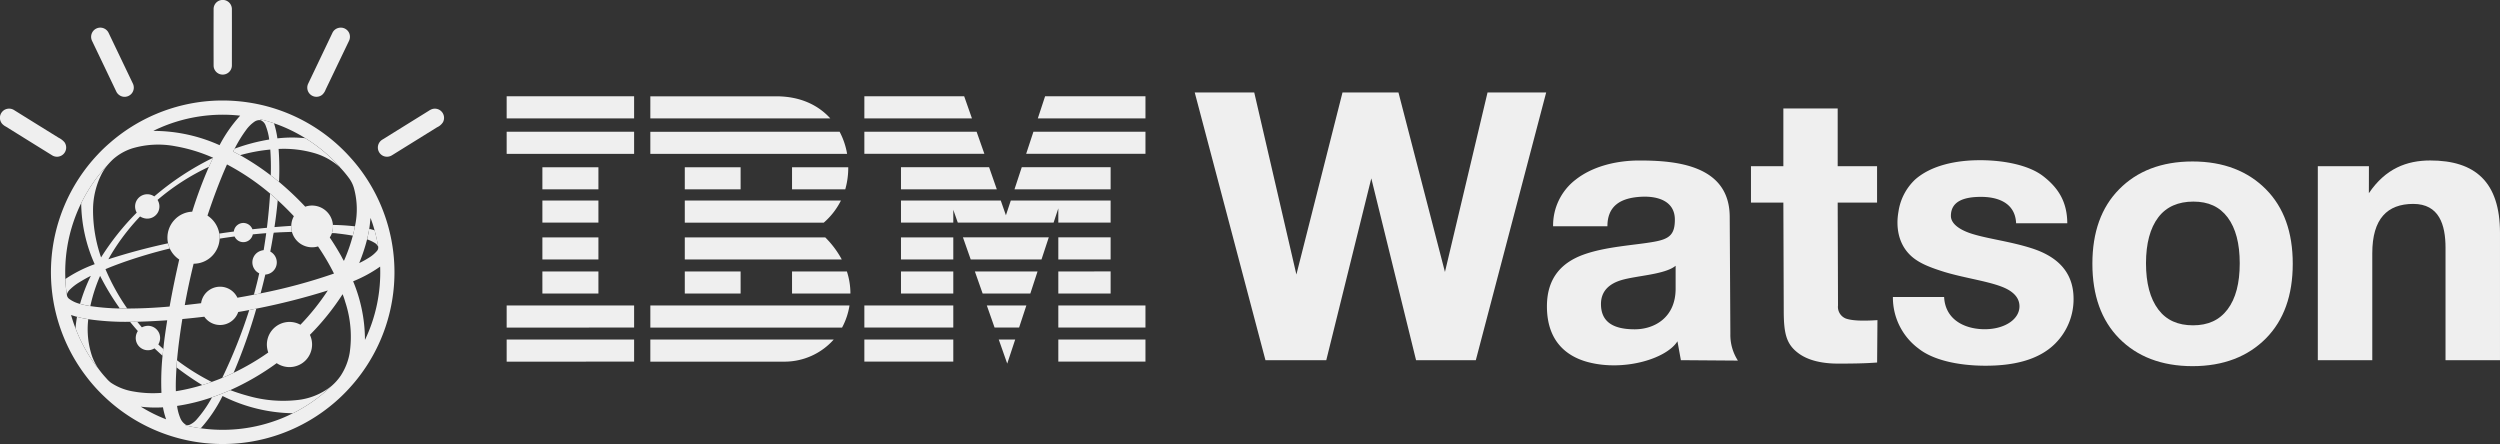
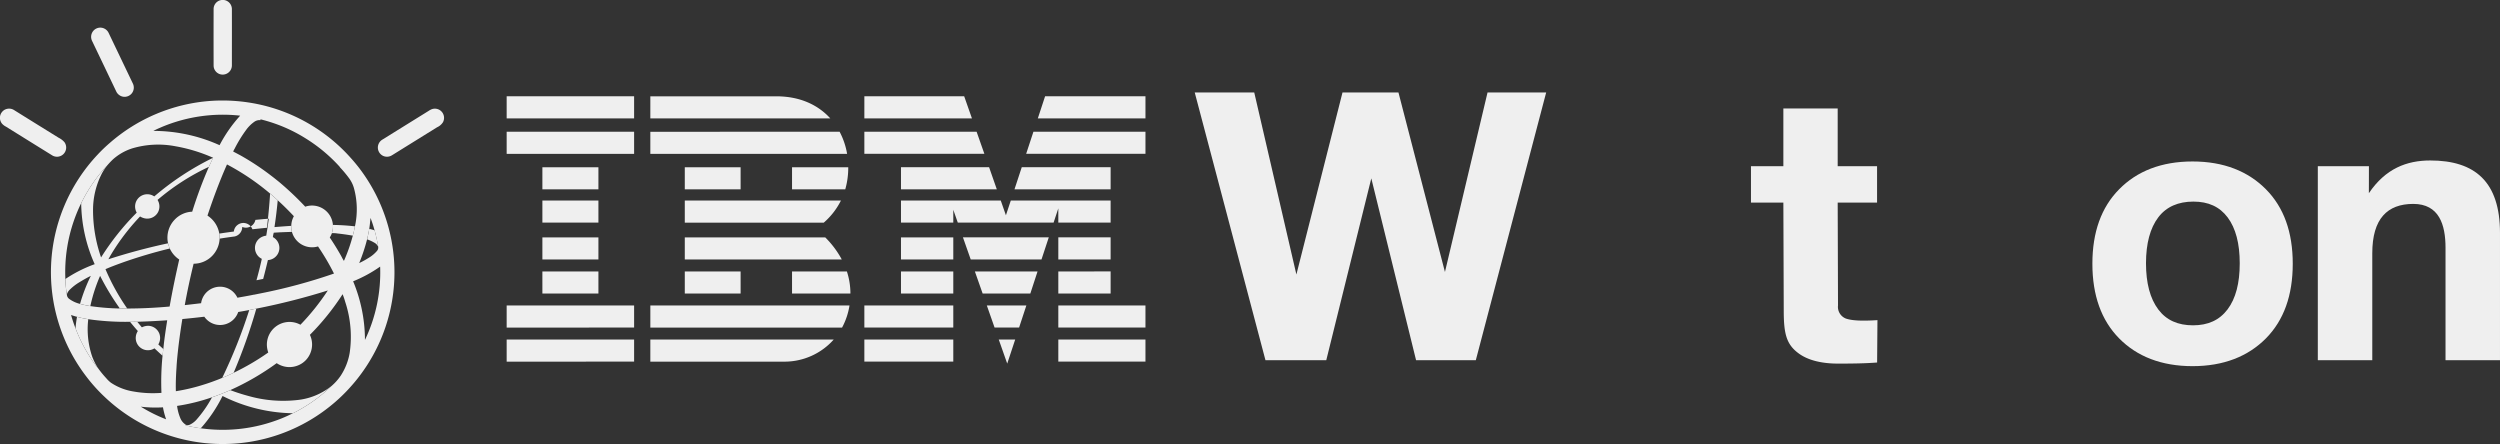
<svg xmlns="http://www.w3.org/2000/svg" viewBox="0 0 655.892 116.493" _ngcontent-serverapp-c41="" aria-hidden="true">
  <rect x="0" y="0" width="655.892" height="116.493" fill="#333333" stroke="none" />
  <style type="text/css" _ngcontent-serverapp-c41="">
		.st0{fill:#EFEFEF;}
	</style>
  <g id="Group_27" class="st0" data-name="Group 27" transform="translate(-8233 -8399)" _ngcontent-serverapp-c41="">
    <g id="surface1" transform="translate(8233 8399)" _ngcontent-serverapp-c41="">
      <path id="Path_107" data-name="Path 107" d="M233.493,380.016h.6a2.407,2.407,0,0,1,2.092,2.318c.015,4.97,0,9.922,0,14.874a2.412,2.412,0,0,1-2.332,2.379,2.383,2.383,0,0,1-2.463-2.277c-.015-5.025-.015-10.035,0-15.06a2.384,2.384,0,0,1,2.106-2.234" transform="translate(-175.348 -380.016)" fill-rule="evenodd" _ngcontent-serverapp-c41="" />
      <path id="Path_108" data-name="Path 108" d="M224.467,382.062a2.42,2.42,0,0,1,2.675,1.294c2.135,4.456,4.256,8.895,6.391,13.351a2.42,2.42,0,0,1-2.605,3.418,2.466,2.466,0,0,1-1.72-1.268q-3.2-6.706-6.406-13.395a2.419,2.419,0,0,1,1.665-3.4" transform="translate(-198.661 -374.759)" fill-rule="evenodd" _ngcontent-serverapp-c41="" />
-       <path id="Path_109" data-name="Path 109" d="M246.367,382.075a2.413,2.413,0,0,1,2.788,1.454,2.491,2.491,0,0,1-.069,1.92q-3.077,6.406-6.151,12.826a3.368,3.368,0,0,1-.882,1.337,2.406,2.406,0,0,1-3.7-2.89q3.2-6.706,6.4-13.409a2.378,2.378,0,0,1,1.611-1.239" transform="translate(-157.505 -374.762)" fill-rule="evenodd" _ngcontent-serverapp-c41="" />
      <path id="Path_110" data-name="Path 110" d="M261.582,387.354a45.637,45.637,0,0,1,12.979.984,44.92,44.92,0,0,1,23.885,14.12,42.132,42.132,0,0,1,3.742,4.824,45,45,0,0,1-4.482,55.711,43.546,43.546,0,0,1-3.487,3.374,45.012,45.012,0,0,1-60.706-1.581,43.022,43.022,0,0,1-4.442-4.952A44.986,44.986,0,0,1,231.9,401.46a39.634,39.634,0,0,1,3.134-3.017,45.086,45.086,0,0,1,26.545-11.088Zm-12.641,6.763c-.8.354-1.636.682-2.39,1.108a42.27,42.27,0,0,1,17.352,3.746,37,37,0,0,1,5.407-7.743A41.35,41.35,0,0,0,248.942,394.117Zm25.693-1.938c0,.058.015.171.015.23a2.363,2.363,0,0,0-1.567.383,9.142,9.142,0,0,0-2.2,2.164,34.78,34.78,0,0,0-3.032,4.941,4.4,4.4,0,0,0-.372.754c.627.3,1.21.638,1.822.951a66.6,66.6,0,0,1,8.042,5.3c.74.554,1.454,1.137,2.164,1.705a78.956,78.956,0,0,1,6.876,6.5,5.491,5.491,0,0,1,7.258,4.784,5.2,5.2,0,0,1-.27,2.121l.011.029a5.83,5.83,0,0,1-.568,1.151c1.013,1.494,1.949,3.017,2.835,4.569.31.514.539,1.082.882,1.567a43.939,43.939,0,0,0,2.332-6.621c.215-.809.4-1.621.557-2.445a20.894,20.894,0,0,0-.273-10.064,8.154,8.154,0,0,0-1.25-2.536,29.547,29.547,0,0,0-2.4-2.875,1.037,1.037,0,0,0-.2-.284,41.526,41.526,0,0,0-8.884-7.357,39.953,39.953,0,0,0-8.213-3.914C277.01,392.82,275.83,392.481,274.635,392.179Zm-33.647,7.63a14.053,14.053,0,0,0-5.01,2.846,21.535,21.535,0,0,0-1.654,1.753,6.734,6.734,0,0,0-.867.926,41.151,41.151,0,0,0-10.006,28.75,27.575,27.575,0,0,0,.386,4.059,1.5,1.5,0,0,0,.638,1.166,7.928,7.928,0,0,0,2.82,1.3,24.971,24.971,0,0,0,2.7.583,62.613,62.613,0,0,0,7.6.627l.055-.044V441.7c.029.029.073.058.1.087.627.055,1.279.04,1.92.04q5.575-.016,11.132-.525c.725-4.143,1.592-8.242,2.518-12.342a6.812,6.812,0,0,1-2.474-2.875,6.544,6.544,0,0,1-.456-1.366,6.82,6.82,0,0,1,1.734-6.206,6.683,6.683,0,0,1,4.6-2.092,114.666,114.666,0,0,1,4.384-11.773c.357-.794.711-1.578,1.1-2.376a42.129,42.129,0,0,0-9.878-3.017A23.9,23.9,0,0,0,240.987,399.809Zm24.866,4.212c-1.949,4.387-3.615,8.884-5.123,13.424a6.981,6.981,0,0,1,3.1,4.726,9.919,9.919,0,0,1,.087,1.323,6.9,6.9,0,0,1-2.223,4.784,6.817,6.817,0,0,1-4.6,1.793c-.882,3.6-1.665,7.215-2.318,10.859,1.421-.157,2.86-.324,4.282-.5a5.025,5.025,0,0,1,9.525-1.439c1.436-.255,2.89-.5,4.325-.8a.344.344,0,0,1,.029-.113l-.029.128c.583-.113,1.17-.241,1.753-.354a143.6,143.6,0,0,0,19.258-5.2,60.361,60.361,0,0,0-4.187-7.116,5.473,5.473,0,0,1-6.843-3.83,4.838,4.838,0,0,1-.171-1.581,5.392,5.392,0,0,1,.681-2.518c-1.366-1.45-2.762-2.846-4.241-4.183-.656-.6-1.308-1.184-1.993-1.753A62.888,62.888,0,0,0,265.853,404.021Zm37.32,16.9c-.157.926-.357,1.836-.554,2.762H302.6a45.574,45.574,0,0,1-2.066,6.22,23.274,23.274,0,0,0,2.507-1.381,8.772,8.772,0,0,0,2.135-1.778,1.34,1.34,0,0,0,.339-1.14,41.346,41.346,0,0,0-.951-4.3,33.365,33.365,0,0,0-1.053-3.247C303.4,419.012,303.33,419.963,303.173,420.918Zm-4.227,13.766a40.206,40.206,0,0,1,3.1,15.384,40.993,40.993,0,0,0,3.986-19.243A35.328,35.328,0,0,1,298.946,434.684Zm-6.646,2.4a176.106,176.106,0,0,1-18.748,4.766c-.627.117-1.239.244-1.866.372-.951.171-1.92.357-2.89.51a5.024,5.024,0,0,1-8.895,1.239c-1.92.229-3.844.43-5.765.612-.583,3.589-1.068,7.189-1.4,10.818-.044.627-.1,1.239-.128,1.866-.142,2.077-.23,4.169-.171,6.249a49.773,49.773,0,0,0,6.92-1.61c.838-.255,1.665-.525,2.489-.824.926-.342,1.851-.67,2.747-1.068,1.009-.4,2.008-.856,2.988-1.326a63.182,63.182,0,0,0,9.095-5.324,7,7,0,0,1-.324-1.436,5.94,5.94,0,0,1,8.767-5.852A60.754,60.754,0,0,0,292.3,437.089Zm3.884.98a64.637,64.637,0,0,1-8.581,10.662,5.909,5.909,0,0,1,.055,4.952,5.812,5.812,0,0,1-2.831,2.919,5.955,5.955,0,0,1-5.936-.441,67.8,67.8,0,0,1-12.185,7.073q-2.35,1.049-4.781,1.88a50.911,50.911,0,0,1-9.168,2.263,12.335,12.335,0,0,0,.813,3.119,3.728,3.728,0,0,0,1.45,1.807c0,.04-.015.142-.015.186a38.7,38.7,0,0,0,3.972.754,41.107,41.107,0,0,0,19.458-1.938,35.138,35.138,0,0,0,4.682-2,16.963,16.963,0,0,0,1.753-.911,39.824,39.824,0,0,0,8.366-6.209,13.757,13.757,0,0,0,2.449-2.733,15.75,15.75,0,0,0,2.35-5.961,29.232,29.232,0,0,0-1.181-13.453A19.473,19.473,0,0,0,296.184,438.069Zm-71.241,5.451c.342,1.184.714,2.365,1.17,3.5a40.752,40.752,0,0,0,4.085,7.973,25.936,25.936,0,0,0,1.822,2.5l-.015-.04a25.843,25.843,0,0,0,2.175,2.66,7.5,7.5,0,0,0,1.224,1.181,14.777,14.777,0,0,0,5.779,2.277,29.2,29.2,0,0,0,7.474.386,69.416,69.416,0,0,1,.284-9.736c.073-.6.157-1.2.171-1.807l.044.04c.226-2.532.627-5.036,1.009-7.543-2.62.186-5.236.313-7.871.386-.627-.015-1.253.026-1.88.015a69.445,69.445,0,0,1-10.961-.685c-.995-.171-1.975-.357-2.959-.627C225.967,443.863,225.457,443.706,224.944,443.52Zm18.292,24.057a39.686,39.686,0,0,0,6.646,3.316,19.973,19.973,0,0,1-.827-3.145,32.01,32.01,0,0,1-5.819-.171" transform="translate(-206.298 -360.882)" fill-rule="evenodd" _ngcontent-serverapp-c41="" />
      <path id="Path_111" data-name="Path 111" d="M217.381,388.058a2.426,2.426,0,0,1,2.292.146q5.848,3.646,11.715,7.273a4.913,4.913,0,0,1,1.523,1.166,2.41,2.41,0,0,1-3.148,3.5q-6.105-3.782-12.211-7.586a3.455,3.455,0,0,1-1.053-.813,2.5,2.5,0,0,1-.5-1.2v-.6a2.454,2.454,0,0,1,1.381-1.895" transform="translate(-216 -359.337)" fill-rule="evenodd" _ngcontent-serverapp-c41="" />
      <path id="Path_112" data-name="Path 112" d="M257.473,387.941a2.415,2.415,0,0,1,2.806,3.473,3.554,3.554,0,0,1-1.538,1.312q-5.936,3.689-11.872,7.371a2.452,2.452,0,0,1-2.263.142,2.422,2.422,0,0,1-.2-4.285q6.045-3.755,12.1-7.514a4.207,4.207,0,0,1,.969-.5" transform="translate(-144.073 -359.333)" fill-rule="evenodd" _ngcontent-serverapp-c41="" />
-       <path id="Path_113" data-name="Path 113" d="M239.949,388.6c1.2.3,2.376.641,3.556,1.057a24.633,24.633,0,0,1,.885,3.954,33.971,33.971,0,0,1,7.328-.04,41.526,41.526,0,0,1,8.884,7.357,1.037,1.037,0,0,1,.2.284,17.093,17.093,0,0,0-6.891-3.786,28.776,28.776,0,0,0-9.208-1.039,70.466,70.466,0,0,1,.113,8.64c-.711-.568-1.425-1.151-2.164-1.705a66.68,66.68,0,0,0-.128-6.777,44.106,44.106,0,0,0-7.914,1.479c-.612-.313-1.2-.652-1.822-.951a4.4,4.4,0,0,1,.372-.754,48.784,48.784,0,0,1,9.08-2.405,14.608,14.608,0,0,0-.9-3.574,2.355,2.355,0,0,0-1.381-1.509c0-.058-.015-.171-.015-.23" transform="translate(-171.613 -357.308)" fill-rule="evenodd" _ngcontent-serverapp-c41="" />
      <path id="Path_114" data-name="Path 114" d="M244.02,401.523a72.835,72.835,0,0,1,15.446-10.148c-.386.8-.74,1.581-1.1,2.376a59.551,59.551,0,0,0-13.479,8.683,3.262,3.262,0,0,1,.186,3.1,3.206,3.206,0,0,1-3.2,1.793,3.646,3.646,0,0,1-1.567-.554,57.823,57.823,0,0,0-6.293,7.885c-.711,1.093-1.406,2.19-2.019,3.345a159.873,159.873,0,0,1,15.658-4.187,6.544,6.544,0,0,0,.456,1.366,127.925,127.925,0,0,0-12.342,3.658c-1.523.554-3.046,1.111-4.54,1.764a56.852,56.852,0,0,0,5.706,10.319c-.641,0-1.294.015-1.92-.04-.029-.029-.073-.058-.1-.087a65.707,65.707,0,0,1-5.094-8.439,41.772,41.772,0,0,0-2.562,7.929,24.971,24.971,0,0,1-2.7-.583,43.65,43.65,0,0,1,2.831-7.346c-.98.485-1.935,1.024-2.86,1.592a13.2,13.2,0,0,0-2.777,2.15,2.777,2.777,0,0,0-.652,1.141,27.575,27.575,0,0,1-.386-4.059,35.166,35.166,0,0,1,7.685-3.884,40.323,40.323,0,0,1-3.542-16,40.982,40.982,0,0,1,5.863-8.865,6.734,6.734,0,0,1,.867-.926,15.342,15.342,0,0,0-1.2,1.807,20.9,20.9,0,0,0-2.42,9.907,37.825,37.825,0,0,0,2.106,12.3,67.1,67.1,0,0,1,9.354-11.744,3.3,3.3,0,0,1-.4-2.048,3.2,3.2,0,0,1,5-2.208" transform="translate(-203.555 -349.985)" fill-rule="evenodd" _ngcontent-serverapp-c41="" />
-       <path id="Path_115" data-name="Path 115" d="M245.125,393.957c.685.568,1.337,1.151,1.993,1.753-.211,2.347-.5,4.7-.853,7.029,1.465-.127,2.93-.226,4.413-.328a4.838,4.838,0,0,0,.171,1.581c-1.6.058-3.188.1-4.77.215a7.673,7.673,0,0,0-.23,1.151q-.317,1.9-.681,3.8a3.3,3.3,0,0,1,1.323,1.323,3.2,3.2,0,0,1-2.631,4.712c-.386,1.651-.8,3.3-1.239,4.941-.583.113-1.17.24-1.753.354l.029-.128c.5-1.822.969-3.644,1.366-5.495a3.195,3.195,0,0,1-.3-5.579,3.632,3.632,0,0,1,1.465-.5c.244-1.479.47-2.959.671-4.453-1.166.084-2.35.2-3.516.313a2.561,2.561,0,0,1-.867,1.45,2.518,2.518,0,0,1-2.591.4A2.547,2.547,0,0,1,235.8,405.2c-1.326.171-2.62.357-3.928.568a9.919,9.919,0,0,0-.087-1.323c1.268-.2,2.532-.372,3.815-.539a2.531,2.531,0,0,1,2.635-2.252,2.569,2.569,0,0,1,2.248,1.651c1.264-.128,2.533-.27,3.8-.383.368-2.973.641-5.965.838-8.968" transform="translate(-174.256 -343.158)" fill-rule="evenodd" _ngcontent-serverapp-c41="" />
+       <path id="Path_115" data-name="Path 115" d="M245.125,393.957c.685.568,1.337,1.151,1.993,1.753-.211,2.347-.5,4.7-.853,7.029,1.465-.127,2.93-.226,4.413-.328a4.838,4.838,0,0,0,.171,1.581c-1.6.058-3.188.1-4.77.215a7.673,7.673,0,0,0-.23,1.151a3.3,3.3,0,0,1,1.323,1.323,3.2,3.2,0,0,1-2.631,4.712c-.386,1.651-.8,3.3-1.239,4.941-.583.113-1.17.24-1.753.354l.029-.128c.5-1.822.969-3.644,1.366-5.495a3.195,3.195,0,0,1-.3-5.579,3.632,3.632,0,0,1,1.465-.5c.244-1.479.47-2.959.671-4.453-1.166.084-2.35.2-3.516.313a2.561,2.561,0,0,1-.867,1.45,2.518,2.518,0,0,1-2.591.4A2.547,2.547,0,0,1,235.8,405.2c-1.326.171-2.62.357-3.928.568a9.919,9.919,0,0,0-.087-1.323c1.268-.2,2.532-.372,3.815-.539a2.531,2.531,0,0,1,2.635-2.252,2.569,2.569,0,0,1,2.248,1.651c1.264-.128,2.533-.27,3.8-.383.368-2.973.641-5.965.838-8.968" transform="translate(-174.256 -343.158)" fill-rule="evenodd" _ngcontent-serverapp-c41="" />
      <path id="Path_116" data-name="Path 116" d="M240.165,396.211a55.988,55.988,0,0,1,5.779.372c-.157.824-.342,1.636-.557,2.445-1.323-.24-2.645-.426-3.983-.568a8.626,8.626,0,0,0-1.5-.1l-.011-.029a5.2,5.2,0,0,0,.27-2.121" transform="translate(-152.825 -337.199)" fill-rule="evenodd" _ngcontent-serverapp-c41="" />
      <path id="Path_117" data-name="Path 117" d="M242.988,396.492c.47.113.94.244,1.4.386a41.346,41.346,0,0,1,.951,4.3,2.46,2.46,0,0,0-1.064-1.082,10.163,10.163,0,0,0-1.836-.838c.2-.926.4-1.836.554-2.762" transform="translate(-146.113 -336.456)" fill-rule="evenodd" _ngcontent-serverapp-c41="" />
      <path id="Path_118" data-name="Path 118" d="M239.087,402.61c.627-.128,1.239-.255,1.866-.372a145.449,145.449,0,0,1-5.965,16.838c-.98.47-1.979.926-2.988,1.326a135.521,135.521,0,0,0,7.087-17.793" transform="translate(-173.699 -321.265)" fill-rule="evenodd" _ngcontent-serverapp-c41="" />
      <path id="Path_119" data-name="Path 119" d="M221.821,402.828c.984.27,1.964.456,2.959.627a22.316,22.316,0,0,0,1,9.722,15.355,15.355,0,0,0,1.552,3.1l.015.04a25.936,25.936,0,0,1-1.822-2.5,40.752,40.752,0,0,1-4.085-7.973c.069-1.009.211-2.008.383-3.017" transform="translate(-201.623 -319.705)" fill-rule="evenodd" _ngcontent-serverapp-c41="" />
      <path id="Path_120" data-name="Path 120" d="M225.363,403.2c.627.011,1.253-.029,1.88-.015.4.481.813.966,1.224,1.465a3.567,3.567,0,0,1,1.836-.4,3.208,3.208,0,0,1,2.747,2.048,3.258,3.258,0,0,1-.273,2.831c.43.4.856.783,1.283,1.17-.015.612-.1,1.21-.171,1.807-.711-.641-1.421-1.3-2.121-1.949a3.2,3.2,0,0,1-4.9-2.962,3.329,3.329,0,0,1,.543-1.578c-.7-.783-1.381-1.6-2.051-2.42" transform="translate(-191.246 -318.766)" fill-rule="evenodd" _ngcontent-serverapp-c41="" />
-       <path id="Path_121" data-name="Path 121" d="M228.711,407.823c.029-.627.084-1.239.128-1.866a59.11,59.11,0,0,0,9.11,5.681c-.823.3-1.651.568-2.489.824a72.806,72.806,0,0,1-6.748-4.639" transform="translate(-182.394 -311.432)" fill-rule="evenodd" _ngcontent-serverapp-c41="" />
      <path id="Path_122" data-name="Path 122" d="M258.605,411.474a17.156,17.156,0,0,0,8.993-3.658,39.824,39.824,0,0,1-8.366,6.209,16.963,16.963,0,0,1-1.753.911,42.494,42.494,0,0,1-18.434-4.529,37.9,37.9,0,0,1-5.706,8.472,38.7,38.7,0,0,1-3.972-.754c0-.044.015-.146.015-.186a1.223,1.223,0,0,0,1,.029,5.45,5.45,0,0,0,1.822-1.341,31.555,31.555,0,0,0,4.085-5.878q2.432-.831,4.781-1.88a49.461,49.461,0,0,0,4.784,1.538,33.5,33.5,0,0,0,12.753,1.068" transform="translate(-180.66 -306.517)" fill-rule="evenodd" _ngcontent-serverapp-c41="" />
      <path id="Path_123" data-name="Path 123" d="M252.48,386.949h33.436v5.794H252.48Zm93.844,0h26.192l2.033,5.794H346.323Zm29.45,9.3,2.037,5.794H346.323v-5.794Zm3.276,9.31,2.022,5.794H355.932v-5.794Zm3.061,8.738,1.352,3.873,1.279-3.873h26.192v5.794H397.21v-3.742l-1.239,3.742H370.836l-1.181-3.36v3.36H355.932v-5.794Zm3.6-2.944,1.906-5.794h23.317v5.794Zm3.061-9.31,1.906-5.794h29.395v5.794Zm3.061-9.3,1.906-5.794h26.334v5.794Zm19.1,31.213v5.794H397.21v-5.794Zm0,8.942v5.79H397.21V432.9Zm0,8.924h9.139v5.794H397.21v-5.794Zm9.139,8.938v5.794H397.21V450.76Zm-25.365-26.8L392.8,429.75H374.224l-2.037-5.794Zm-2.948,8.942-1.891,5.79H377.354l-2.037-5.79Zm-2.933,8.924-1.906,5.794h-6.435l-2.033-5.794Zm-2.93,8.938-2.092,6.318-2.223-6.318Zm-16.241-26.8v5.794H355.932v-5.794Zm0,8.942v5.79H355.932V432.9Zm0,8.924v5.794H346.323v-5.794Zm0,8.938v5.794H346.323V450.76Zm-79.483-63.811h33.039c6.318,0,11.03,2.321,14.175,5.794H290.172Zm49.662,9.3a19.251,19.251,0,0,1,1.964,5.794H290.172v-5.794Zm2.263,9.31a20.633,20.633,0,0,1-.783,5.794H327.35v-5.794Zm-28.24,5.794H299.212v-5.794h14.645Zm26.319,2.944a18.8,18.8,0,0,1-4.5,5.794H299.212v-5.794Zm-4.114,9.663a24.416,24.416,0,0,1,4.34,5.794h-41.19v-5.794Zm5.681,8.942a18.65,18.65,0,0,1,.922,5.79H327.35V432.9Zm-27.886,5.79H299.212V432.9h14.645Zm28.568,3.134a18.214,18.214,0,0,1-1.949,5.794h-50.3v-5.794Zm-4.143,8.938a17.272,17.272,0,0,1-13.038,5.794H290.172V450.76Zm-52.366-54.516v5.794H252.48v-5.794Zm-9.365,9.31v5.794h-14.7v-5.794Zm0,8.738v5.794h-14.7v-5.794Zm0,9.663v5.794h-14.7v-5.794Zm0,8.942v5.79h-14.7V432.9Zm0,8.924h9.365v5.794H252.48v-5.794Zm9.365,8.938v5.794H252.48V450.76h33.436" transform="translate(-119.553 -361.686)" fill-rule="evenodd" _ngcontent-serverapp-c41="" />
      <path id="Path_124" data-name="Path 124" d="M320.578,456.914,302.02,386.672h15.614l11.059,47.767,12.1-47.767h14.677l12.2,47.1,11.176-47.1h15.384l-18.46,70.242H360.092l-11.744-47.7-11.813,47.7H320.578" transform="translate(11.423 -362.419)" fill-rule="evenodd" _ngcontent-serverapp-c41="" />
-       <path id="Path_125" data-name="Path 125" d="M361.624,439c-2.9,4.6-13.949,7.9-23.284,5.509-6.249-1.6-10.961-5.95-10.961-14.677,0-7.929,4.384-11.627,9.423-13.508,5.95-2.2,13.635-2.518,18.718-3.443,3.983-.725,5.422-1.866,5.422-5.794,0-4.839-4.384-6.176-8.541-6.02-5.75.226-9.153,2.434-9.153,7.758H329a15.121,15.121,0,0,1,5.965-12.272c4.3-3.371,10.392-4.952,16.4-4.981,9.806-.04,23.9,1.141,23.969,14.732l.171,30.8a12.4,12.4,0,0,0,1.979,6.96l-14.962-.113Zm-.481-19.815c-2.806,2.321-10.166,2.562-14.222,3.76-3.13.937-5.364,2.831-5.364,6.275,0,4.241,2.6,6.675,8.979,6.635,5.167-.044,10.607-3.177,10.607-10.647v-6.023" transform="translate(78.468 -349.459)" fill-rule="evenodd" _ngcontent-serverapp-c41="" />
      <path id="Path_126" data-name="Path 126" d="M375.163,454.481c-3.414.259-6.847.284-10.261.284-4.4,0-7.984-.911-10.418-2.747-3.061-2.3-3.786-4.981-3.815-10.815l-.1-28.681h-8.5v-9.554h8.5V387.824h14.251v15.144h10.33v9.554h-10.33l.084,27a3.291,3.291,0,0,0,2.077,3.429c2.135.74,5.907.554,8.271.412l-.087,11.117" transform="translate(117.309 -359.373)" fill-rule="evenodd" _ngcontent-serverapp-c41="" />
-       <path id="Path_127" data-name="Path 127" d="M352.289,427.432h13.438c.3,5.965,5.335,8.33,10.232,8.457,5.451.142,9.536-2.507,9.536-6.009,0-2.263-1.636-4.026-4.824-5.207-3.986-1.5-10.221-2.336-15.3-3.943-3.757-1.2-6.763-2.379-8.854-4.6-2.788-2.933-3.473-7.076-2.773-11.044a14.466,14.466,0,0,1,4.384-8.472c4.241-3.728,10.731-5.065,17.024-5.065,6.275,0,12.866,1.294,16.594,4.212,3.943,3.061,6.264,6.7,6.293,12.327H384.614c-.241-5.495-5.01-6.974-9.463-6.92-3.957.044-7.645,1.013-7.645,5,0,2.219,2.675,3.826,5.677,4.737,4.256,1.312,10.021,1.979,15.588,3.771,6.078,1.968,10.917,5.754,10.917,13.238a16.439,16.439,0,0,1-4.839,11.759c-4.471,4.467-11.318,5.819-18.434,5.794-7.186-.029-13.65-1.538-17.352-4.471a16.668,16.668,0,0,1-6.774-13.566" transform="translate(144.326 -349.519)" fill-rule="evenodd" _ngcontent-serverapp-c41="" />
      <path id="Path_128" data-name="Path 128" d="M380.717,418.358c0,5.222,1.082,9.252,3.217,12.1s5.178,4.172,9.121,4.172c3.9,0,6.905-1.326,9.055-4.172s3.2-6.876,3.2-12.1q0-7.794-3.174-12.043c-2.121-2.817-5.069-4.143-8.982-4.143-3.943,0-7.091,1.326-9.223,4.143S380.717,413.162,380.717,418.358Zm-14.065.113q0-12.429,7.018-19.527c4.668-4.755,11.088-7.3,19.258-7.3s14.561,2.562,19.258,7.3,7.033,11.241,7.033,19.527q0,12.467-7.033,19.586c-4.7,4.741-11.1,7.288-19.258,7.288s-14.59-2.547-19.258-7.288-7.018-11.274-7.018-19.586" transform="translate(182.3 -349.281)" fill-rule="evenodd" _ngcontent-serverapp-c41="" />
      <path id="Path_129" data-name="Path 129" d="M382.883,443.965V393.079h13.409l-.015,7.076c4.354-6.464,9.933-8.585,16.109-8.585,11.715,0,18.292,5.568,18.292,19.017v33.378H416.388v-29.5c0-6.023-1.665-11.5-8.468-11.5-6.774,0-10.746,3.873-10.746,12.925v28.083H382.883" transform="translate(225.212 -349.469)" fill-rule="evenodd" _ngcontent-serverapp-c41="" />
    </g>
  </g>
</svg>